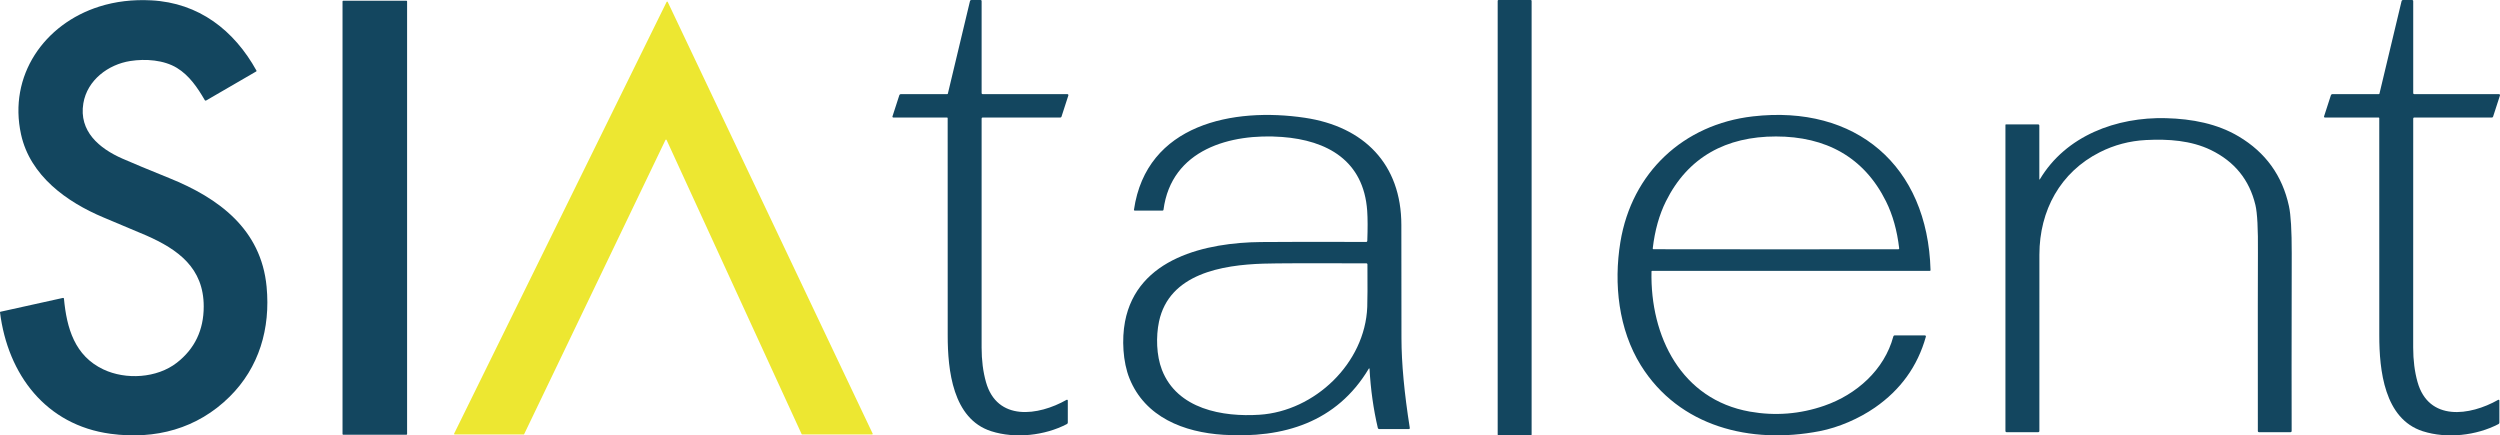
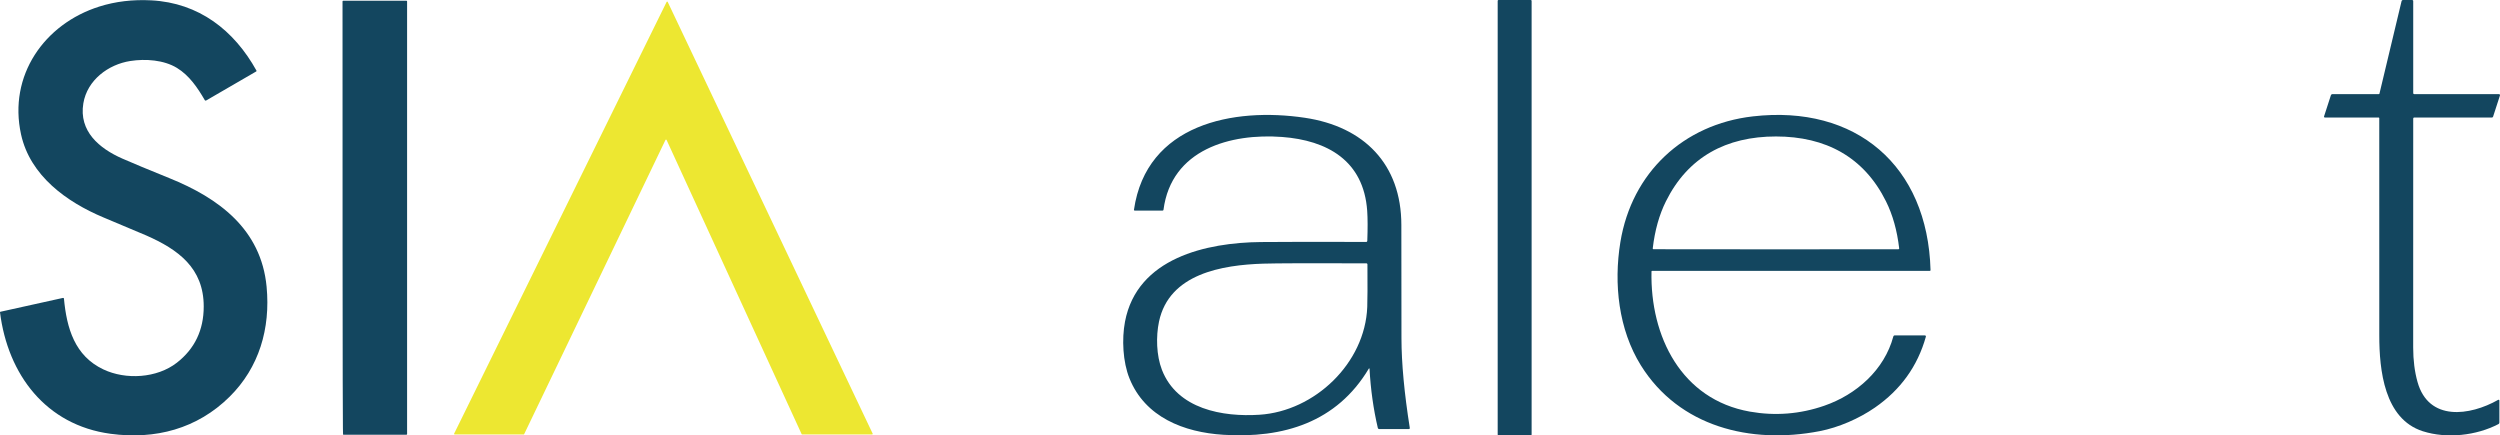
<svg xmlns="http://www.w3.org/2000/svg" width="689" height="120" viewBox="0 0 689 120" fill="none">
  <path d="M70.683 19.462C70.704 19.5 70.709 19.544 70.698 19.586C70.686 19.628 70.659 19.663 70.623 19.685L56.792 27.707C56.733 27.74 56.664 27.748 56.599 27.73C56.533 27.712 56.478 27.669 56.444 27.61C54.419 24.115 52.142 20.781 48.779 18.727C45.143 16.504 40.089 16.159 35.898 16.814C29.859 17.758 24.042 22.05 22.971 28.473C21.689 36.164 27.344 40.903 33.727 43.709C36.551 44.95 40.868 46.746 46.678 49.097C60.256 54.581 71.971 63.141 73.476 79.026C74.566 90.533 71.421 101.279 63.281 109.335C54.353 118.179 42.795 121.218 30.475 119.554C12.665 117.154 2.152 103.242 0.001 86.068C-0.003 86.037 0.004 86.004 0.022 85.978C0.04 85.952 0.067 85.933 0.097 85.926L17.351 82.106C17.382 82.099 17.414 82.099 17.445 82.106C17.476 82.112 17.506 82.125 17.531 82.144C17.557 82.162 17.578 82.186 17.594 82.214C17.61 82.241 17.62 82.272 17.624 82.303C18.386 90.447 20.578 98.072 28.49 101.811C34.666 104.734 43.23 104.247 48.728 99.975C53.673 96.129 56.146 90.957 56.146 84.46C56.146 73.866 49.117 68.772 40.306 64.891C40.158 64.827 36.214 63.166 28.475 59.909C18.366 55.662 8.308 48.437 5.803 37.052C2.238 20.827 12.196 6.596 27.374 1.806C31.831 0.399 36.605 -0.171 41.694 0.096C54.803 0.781 64.518 8.331 70.683 19.462Z" fill="#13465F" />
-   <path d="M294.287 110.386V116.469C294.288 116.551 294.264 116.632 294.221 116.703C294.177 116.774 294.115 116.831 294.04 116.87C287.986 120.036 279.811 120.964 273.181 118.843C262.547 115.439 261.188 101.969 261.188 92.471C261.202 58.065 261.199 38.096 261.178 32.562C261.177 32.515 261.158 32.469 261.125 32.436C261.092 32.403 261.048 32.385 261.002 32.385H246.187C246.15 32.385 246.114 32.376 246.081 32.36C246.048 32.343 246.02 32.319 245.998 32.289C245.977 32.26 245.962 32.225 245.956 32.189C245.951 32.152 245.953 32.115 245.964 32.08L247.858 26.23C247.885 26.146 247.937 26.073 248.007 26.021C248.077 25.969 248.161 25.941 248.247 25.941H261.052C261.094 25.941 261.134 25.926 261.167 25.9C261.2 25.873 261.224 25.836 261.234 25.794L267.324 0.315C267.345 0.226 267.395 0.148 267.465 0.092C267.536 0.035 267.623 0.005 267.712 0.005H270.262C270.335 0.005 270.404 0.033 270.455 0.084C270.506 0.134 270.535 0.203 270.535 0.274V25.688C270.535 25.755 270.562 25.819 270.609 25.867C270.656 25.914 270.72 25.941 270.787 25.941H294.171C294.216 25.941 294.259 25.952 294.299 25.973C294.338 25.993 294.372 26.022 294.398 26.058C294.424 26.094 294.442 26.136 294.449 26.18C294.456 26.224 294.452 26.269 294.439 26.311L292.54 32.172C292.52 32.234 292.48 32.288 292.427 32.326C292.373 32.364 292.309 32.385 292.242 32.385H270.792C270.724 32.385 270.659 32.412 270.61 32.462C270.562 32.511 270.535 32.578 270.535 32.648C270.535 55.101 270.533 76.141 270.53 95.769C270.53 99.28 270.932 102.459 271.737 105.307C274.802 116.159 286.102 114.642 293.954 110.193C293.988 110.173 294.026 110.163 294.065 110.163C294.104 110.163 294.142 110.173 294.176 110.193C294.21 110.212 294.238 110.24 294.258 110.274C294.277 110.308 294.287 110.346 294.287 110.386Z" fill="#13465F" />
  <path d="M421.892 0H412.985C412.862 0 412.762 0.1 412.762 0.223V119.777C412.762 119.9 412.862 120 412.985 120H421.892C422.014 120 422.114 119.9 422.114 119.777V0.223C422.114 0.1 422.014 0 421.892 0Z" fill="#13465F" />
  <path d="M688.497 110.198C688.531 110.178 688.569 110.168 688.608 110.168C688.647 110.168 688.685 110.178 688.719 110.198C688.753 110.217 688.781 110.245 688.8 110.279C688.82 110.313 688.83 110.352 688.83 110.391V116.474C688.83 116.556 688.807 116.637 688.763 116.708C688.72 116.779 688.657 116.836 688.583 116.875C682.528 120.041 674.353 120.969 667.724 118.848C657.089 115.444 655.731 101.969 655.731 92.471C655.745 58.065 655.743 38.096 655.726 32.562C655.725 32.515 655.706 32.469 655.673 32.436C655.64 32.403 655.595 32.385 655.549 32.385H640.729C640.693 32.385 640.656 32.376 640.624 32.36C640.591 32.343 640.563 32.319 640.541 32.289C640.519 32.26 640.505 32.225 640.499 32.189C640.493 32.152 640.496 32.115 640.507 32.08L642.401 26.23C642.427 26.146 642.48 26.073 642.549 26.021C642.619 25.969 642.703 25.941 642.789 25.941H655.6C655.642 25.941 655.682 25.926 655.715 25.9C655.748 25.873 655.771 25.836 655.782 25.794L661.871 0.315C661.893 0.226 661.943 0.148 662.013 0.092C662.084 0.035 662.171 0.005 662.26 0.005H664.81C664.882 0.005 664.952 0.033 665.003 0.084C665.054 0.134 665.083 0.203 665.083 0.274V25.688C665.083 25.755 665.109 25.819 665.157 25.867C665.204 25.914 665.268 25.941 665.335 25.941H688.719C688.763 25.941 688.807 25.952 688.846 25.973C688.886 25.993 688.92 26.022 688.946 26.058C688.972 26.094 688.989 26.136 688.996 26.18C689.003 26.224 689 26.269 688.987 26.311L687.088 32.172C687.068 32.234 687.028 32.288 686.974 32.326C686.921 32.364 686.856 32.385 686.79 32.385H665.34C665.272 32.385 665.206 32.412 665.158 32.462C665.11 32.511 665.083 32.578 665.083 32.648C665.079 55.101 665.076 76.141 665.073 95.769C665.073 99.28 665.475 102.459 666.279 105.307C669.344 116.164 680.645 114.647 688.497 110.198Z" fill="#13465F" />
-   <path d="M112.018 0.203H94.577C94.48 0.203 94.4 0.282 94.4 0.381V119.63C94.4 119.728 94.48 119.807 94.577 119.807H112.018C112.116 119.807 112.195 119.728 112.195 119.63V0.381C112.195 0.282 112.116 0.203 112.018 0.203Z" fill="#13465F" />
+   <path d="M112.018 0.203H94.577C94.48 0.203 94.4 0.282 94.4 0.381C94.4 119.728 94.48 119.807 94.577 119.807H112.018C112.116 119.807 112.195 119.728 112.195 119.63V0.381C112.195 0.282 112.116 0.203 112.018 0.203Z" fill="#13465F" />
  <path d="M240.344 119.741H221.086C221.053 119.741 221.02 119.732 220.993 119.714C220.965 119.696 220.943 119.67 220.929 119.64L183.71 38.574C183.696 38.545 183.674 38.521 183.647 38.504C183.619 38.487 183.588 38.478 183.556 38.478C183.524 38.478 183.492 38.487 183.465 38.504C183.438 38.521 183.416 38.545 183.402 38.574L144.461 119.645C144.447 119.673 144.425 119.697 144.398 119.714C144.372 119.731 144.341 119.741 144.309 119.741H125.323C125.294 119.742 125.265 119.735 125.239 119.72C125.213 119.706 125.191 119.686 125.176 119.661C125.16 119.636 125.151 119.607 125.149 119.578C125.148 119.549 125.154 119.519 125.167 119.493L183.715 0.538C183.729 0.509 183.751 0.485 183.778 0.468C183.805 0.451 183.837 0.442 183.869 0.442C183.901 0.442 183.932 0.451 183.96 0.468C183.987 0.485 184.009 0.509 184.023 0.538L240.501 119.493C240.514 119.519 240.52 119.549 240.518 119.578C240.517 119.607 240.508 119.636 240.492 119.661C240.476 119.686 240.454 119.706 240.429 119.72C240.403 119.735 240.374 119.742 240.344 119.741Z" fill="#EDE731" />
  <path d="M377.442 101.629C377.441 101.607 377.433 101.586 377.42 101.57C377.406 101.553 377.387 101.541 377.366 101.536C377.344 101.531 377.322 101.533 377.301 101.541C377.28 101.55 377.262 101.564 377.25 101.583C368.403 116.418 353.644 120.863 337.177 119.828C326.281 119.143 315.596 114.992 311.284 104.292C309.446 99.726 309.143 93.47 310.047 88.666C313.374 71.06 332.532 66.849 347.509 66.707C354.167 66.643 363.845 66.633 376.543 66.677C376.616 66.677 376.686 66.648 376.739 66.596C376.792 66.544 376.823 66.473 376.826 66.398C376.953 62.958 376.945 60.194 376.8 58.108C375.831 44.236 365.752 38.671 353.341 37.747C339.172 36.692 322.827 41.131 320.656 57.828C320.648 57.886 320.621 57.939 320.578 57.978C320.535 58.016 320.48 58.037 320.423 58.037H312.718C312.689 58.036 312.661 58.03 312.635 58.017C312.608 58.005 312.585 57.987 312.567 57.965C312.548 57.943 312.534 57.917 312.526 57.889C312.518 57.861 312.517 57.832 312.521 57.803C315.955 34.165 339.919 29.523 359.622 32.461C375.881 34.881 386.217 45.206 386.212 62.029C386.212 69.105 386.223 79.504 386.243 93.227C386.256 100.117 387.022 108.356 388.54 117.945C388.546 117.983 388.544 118.022 388.533 118.059C388.523 118.097 388.504 118.131 388.479 118.16C388.454 118.19 388.424 118.213 388.389 118.23C388.354 118.246 388.316 118.254 388.278 118.255H380.093C380.01 118.255 379.93 118.227 379.865 118.175C379.801 118.124 379.754 118.052 379.734 117.971C378.515 112.769 377.751 107.321 377.442 101.629ZM376.573 72.572C361.263 72.518 351.784 72.549 348.135 72.664C336.905 73.024 322.216 75.393 319.419 88.645C318.56 92.719 318.696 97.955 320.216 101.898C324.433 112.801 337.021 114.962 347.135 114.302C362.339 113.313 376.215 100.102 376.815 84.612C376.886 82.725 376.903 78.811 376.866 72.872C376.866 72.793 376.835 72.718 376.78 72.662C376.726 72.606 376.651 72.574 376.573 72.572Z" fill="#13465F" />
  <path d="M530.768 92.801C528.492 100.918 523.808 107.431 516.715 112.339C512.373 115.342 506.803 117.798 501.451 118.833C482.485 122.501 462.767 117.631 452.219 100.685C446.079 90.817 444.695 78.219 446.578 66.712C449.714 47.554 463.964 34.277 483.081 32.075C511.443 28.808 531.268 45.591 532.055 74.434C532.056 74.463 532.051 74.491 532.041 74.517C532.03 74.544 532.015 74.568 531.995 74.588C531.975 74.609 531.952 74.625 531.925 74.636C531.899 74.647 531.871 74.653 531.843 74.653L455.309 74.647C455.268 74.647 455.229 74.664 455.2 74.693C455.171 74.722 455.154 74.763 455.152 74.805C454.758 92.735 463.388 110.096 482.248 113.44C489.246 114.681 496.103 114.135 502.819 111.801C511.625 108.742 519.326 101.958 521.8 92.74C521.823 92.651 521.875 92.573 521.947 92.517C522.019 92.461 522.108 92.43 522.199 92.43H530.49C530.534 92.43 530.578 92.44 530.618 92.46C530.657 92.48 530.692 92.509 530.719 92.545C530.746 92.581 530.764 92.622 530.772 92.667C530.781 92.711 530.779 92.757 530.768 92.801ZM489.453 68.716C511.57 68.72 522.823 68.711 523.214 68.691C523.243 68.689 523.272 68.681 523.298 68.668C523.324 68.655 523.348 68.636 523.367 68.614C523.386 68.592 523.4 68.566 523.408 68.538C523.417 68.51 523.419 68.481 523.416 68.453C522.843 63.528 521.63 59.203 519.775 55.479C513.696 43.252 503.152 37.615 489.458 37.61C475.764 37.61 465.221 43.242 459.136 55.469C457.282 59.193 456.068 63.518 455.496 68.442C455.491 68.472 455.493 68.501 455.502 68.53C455.51 68.558 455.524 68.585 455.543 68.607C455.562 68.63 455.585 68.649 455.612 68.663C455.639 68.676 455.668 68.684 455.698 68.686C456.088 68.703 467.34 68.713 489.453 68.716Z" fill="#13465F" />
-   <path d="M562.175 49.437C569.35 37.392 583.307 32.212 596.951 32.567C604.156 32.755 611.079 34.089 616.972 37.595C624.398 42.009 629.02 48.419 630.837 56.824C631.356 59.225 631.61 63.558 631.6 69.822C631.556 95.282 631.549 111.603 631.58 118.787C631.58 118.829 631.573 118.871 631.557 118.909C631.541 118.948 631.518 118.983 631.488 119.013C631.459 119.043 631.423 119.066 631.384 119.083C631.346 119.099 631.304 119.107 631.262 119.107H622.577C622.493 119.107 622.414 119.074 622.355 119.016C622.296 118.958 622.263 118.88 622.263 118.798C622.243 89.418 622.25 73.032 622.284 69.64C622.344 63.075 622.115 58.701 621.597 56.52C619.937 49.555 615.825 44.488 609.261 41.319C603.878 38.727 597.653 38.265 591.386 38.595C586.906 38.831 582.686 39.948 578.727 41.943C567.8 47.453 562.079 58.021 562.059 70.147C562.032 87.269 562.03 103.482 562.054 118.787C562.054 118.872 562.02 118.953 561.961 119.013C561.901 119.073 561.82 119.107 561.736 119.107H553.01C552.927 119.107 552.848 119.074 552.789 119.015C552.73 118.956 552.697 118.876 552.697 118.792V34.419C552.697 34.384 552.711 34.35 552.736 34.326C552.76 34.301 552.794 34.287 552.829 34.287H561.731C561.813 34.287 561.891 34.32 561.949 34.379C562.006 34.438 562.039 34.518 562.039 34.602V49.401C562.038 49.417 562.043 49.432 562.052 49.445C562.061 49.457 562.075 49.466 562.09 49.47C562.105 49.474 562.122 49.473 562.138 49.467C562.153 49.461 562.166 49.45 562.175 49.437Z" fill="#13465F" />
</svg>